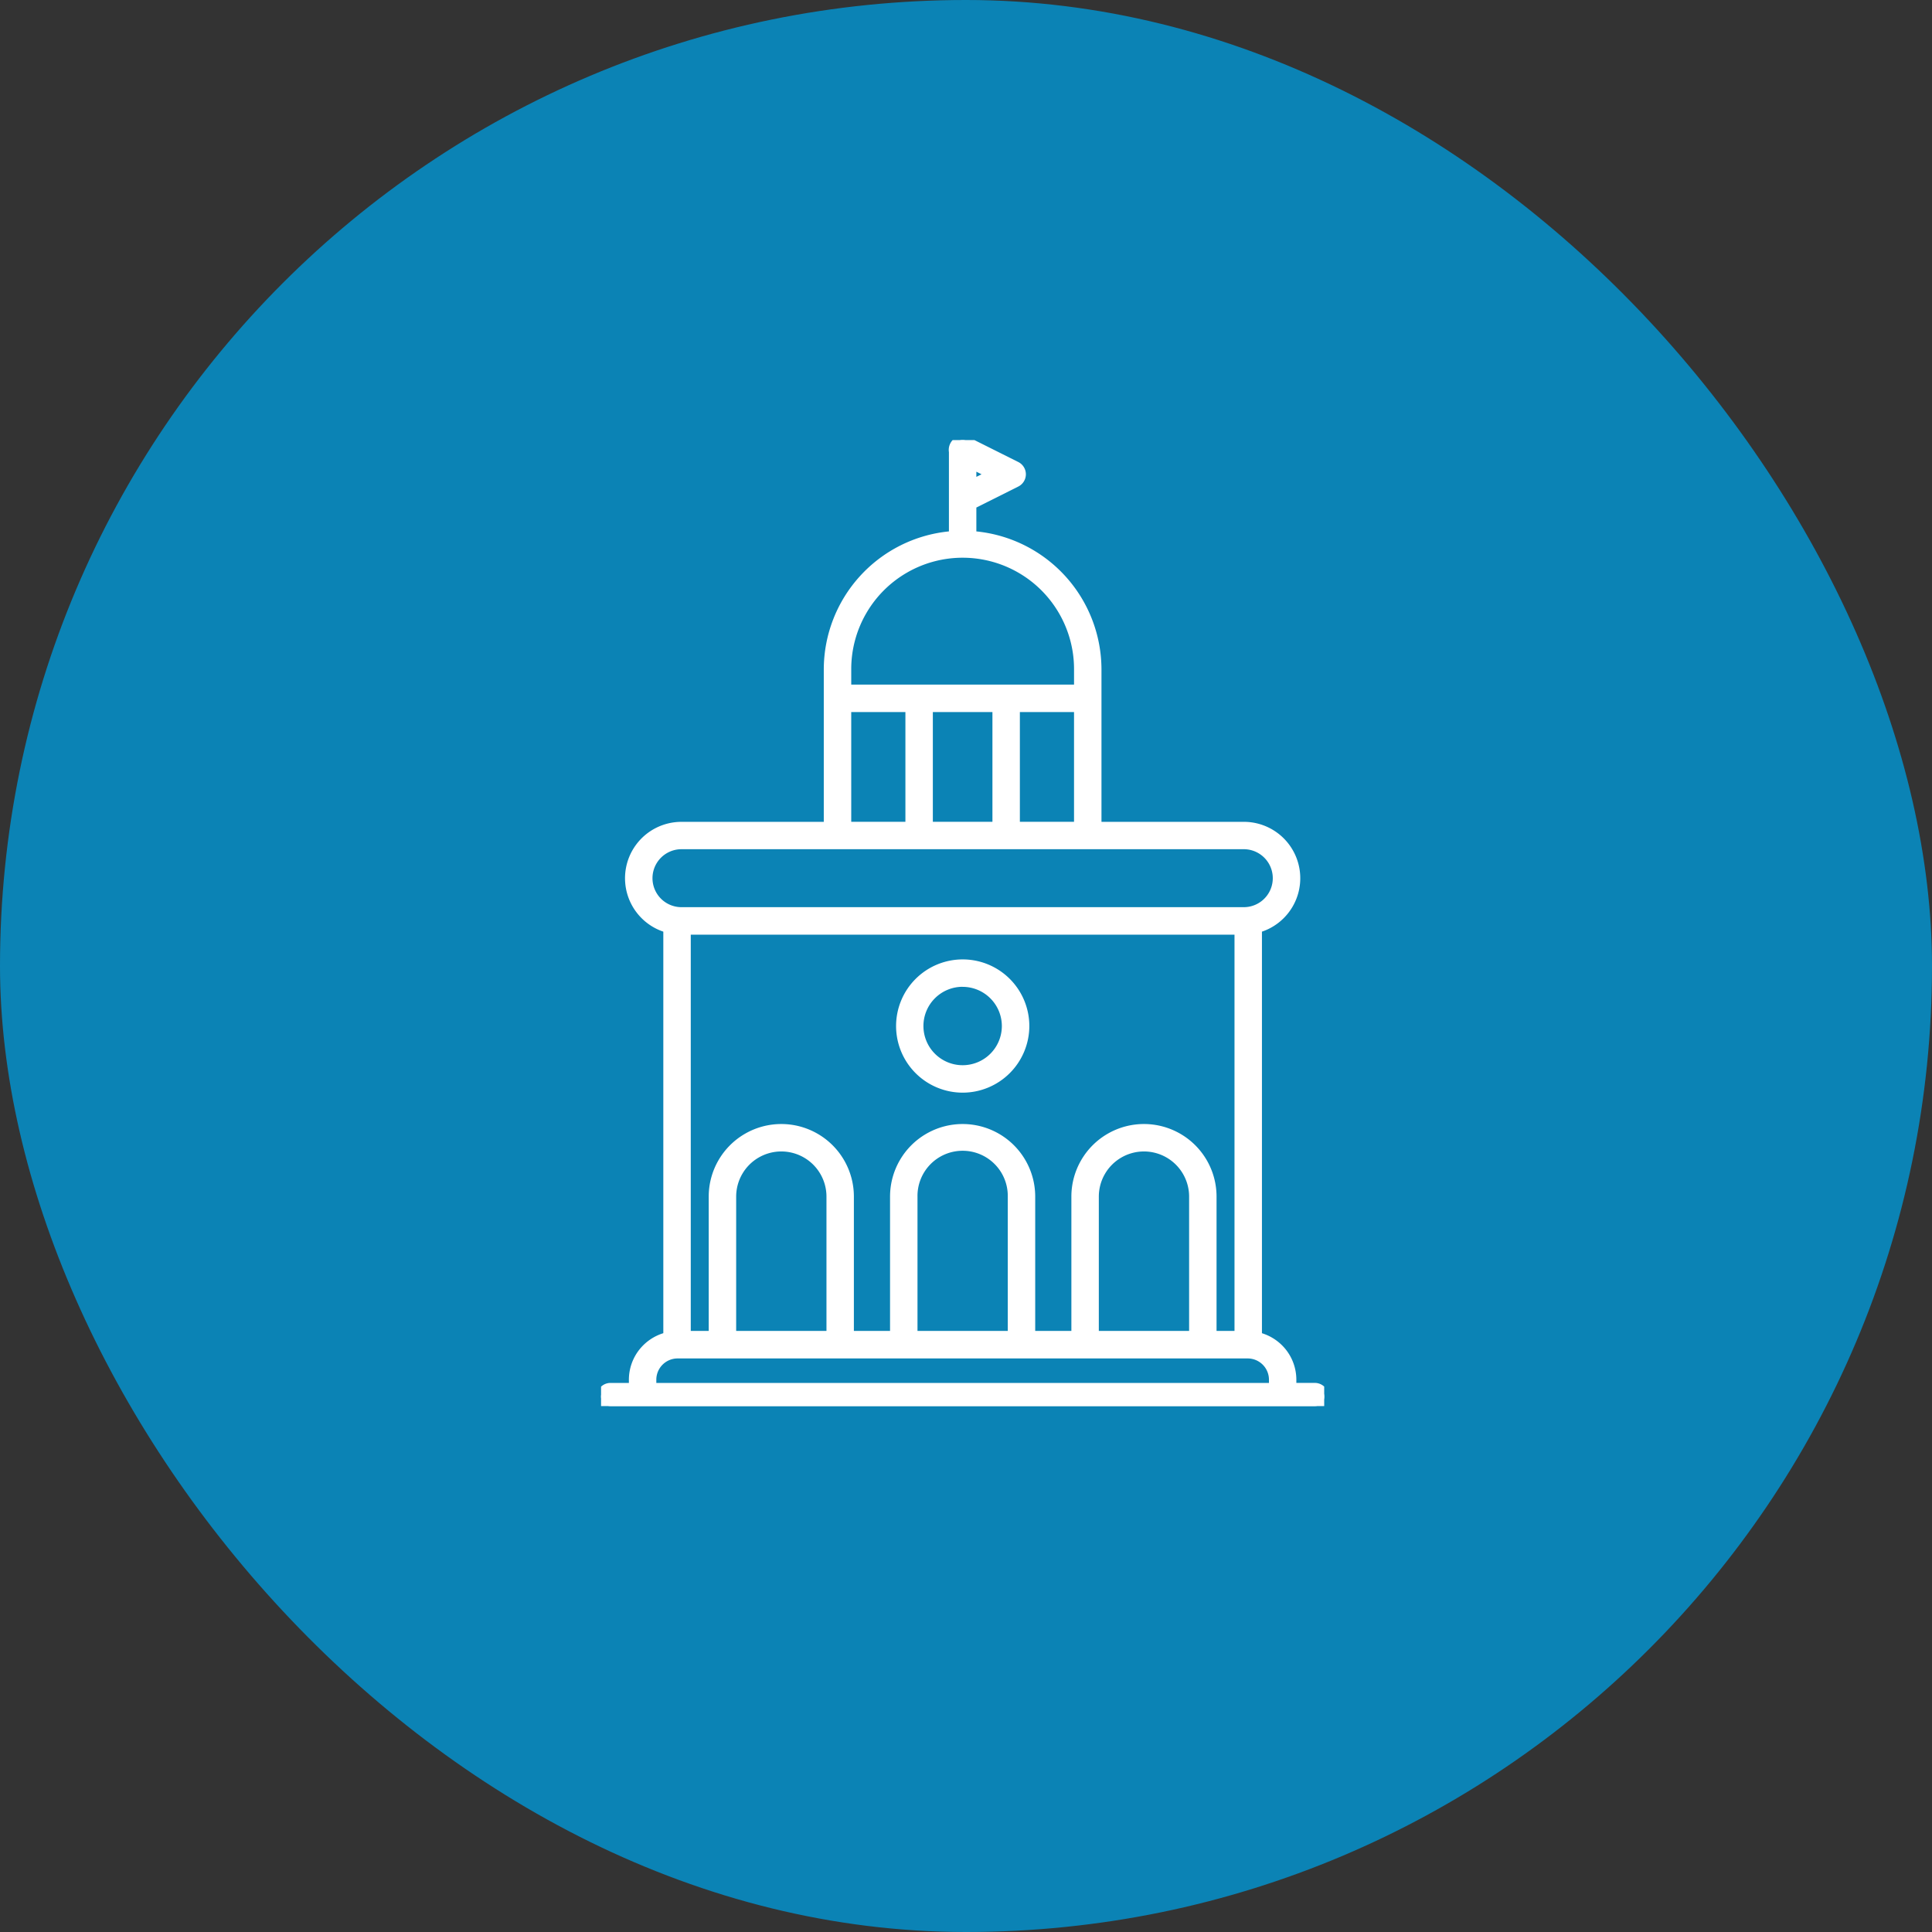
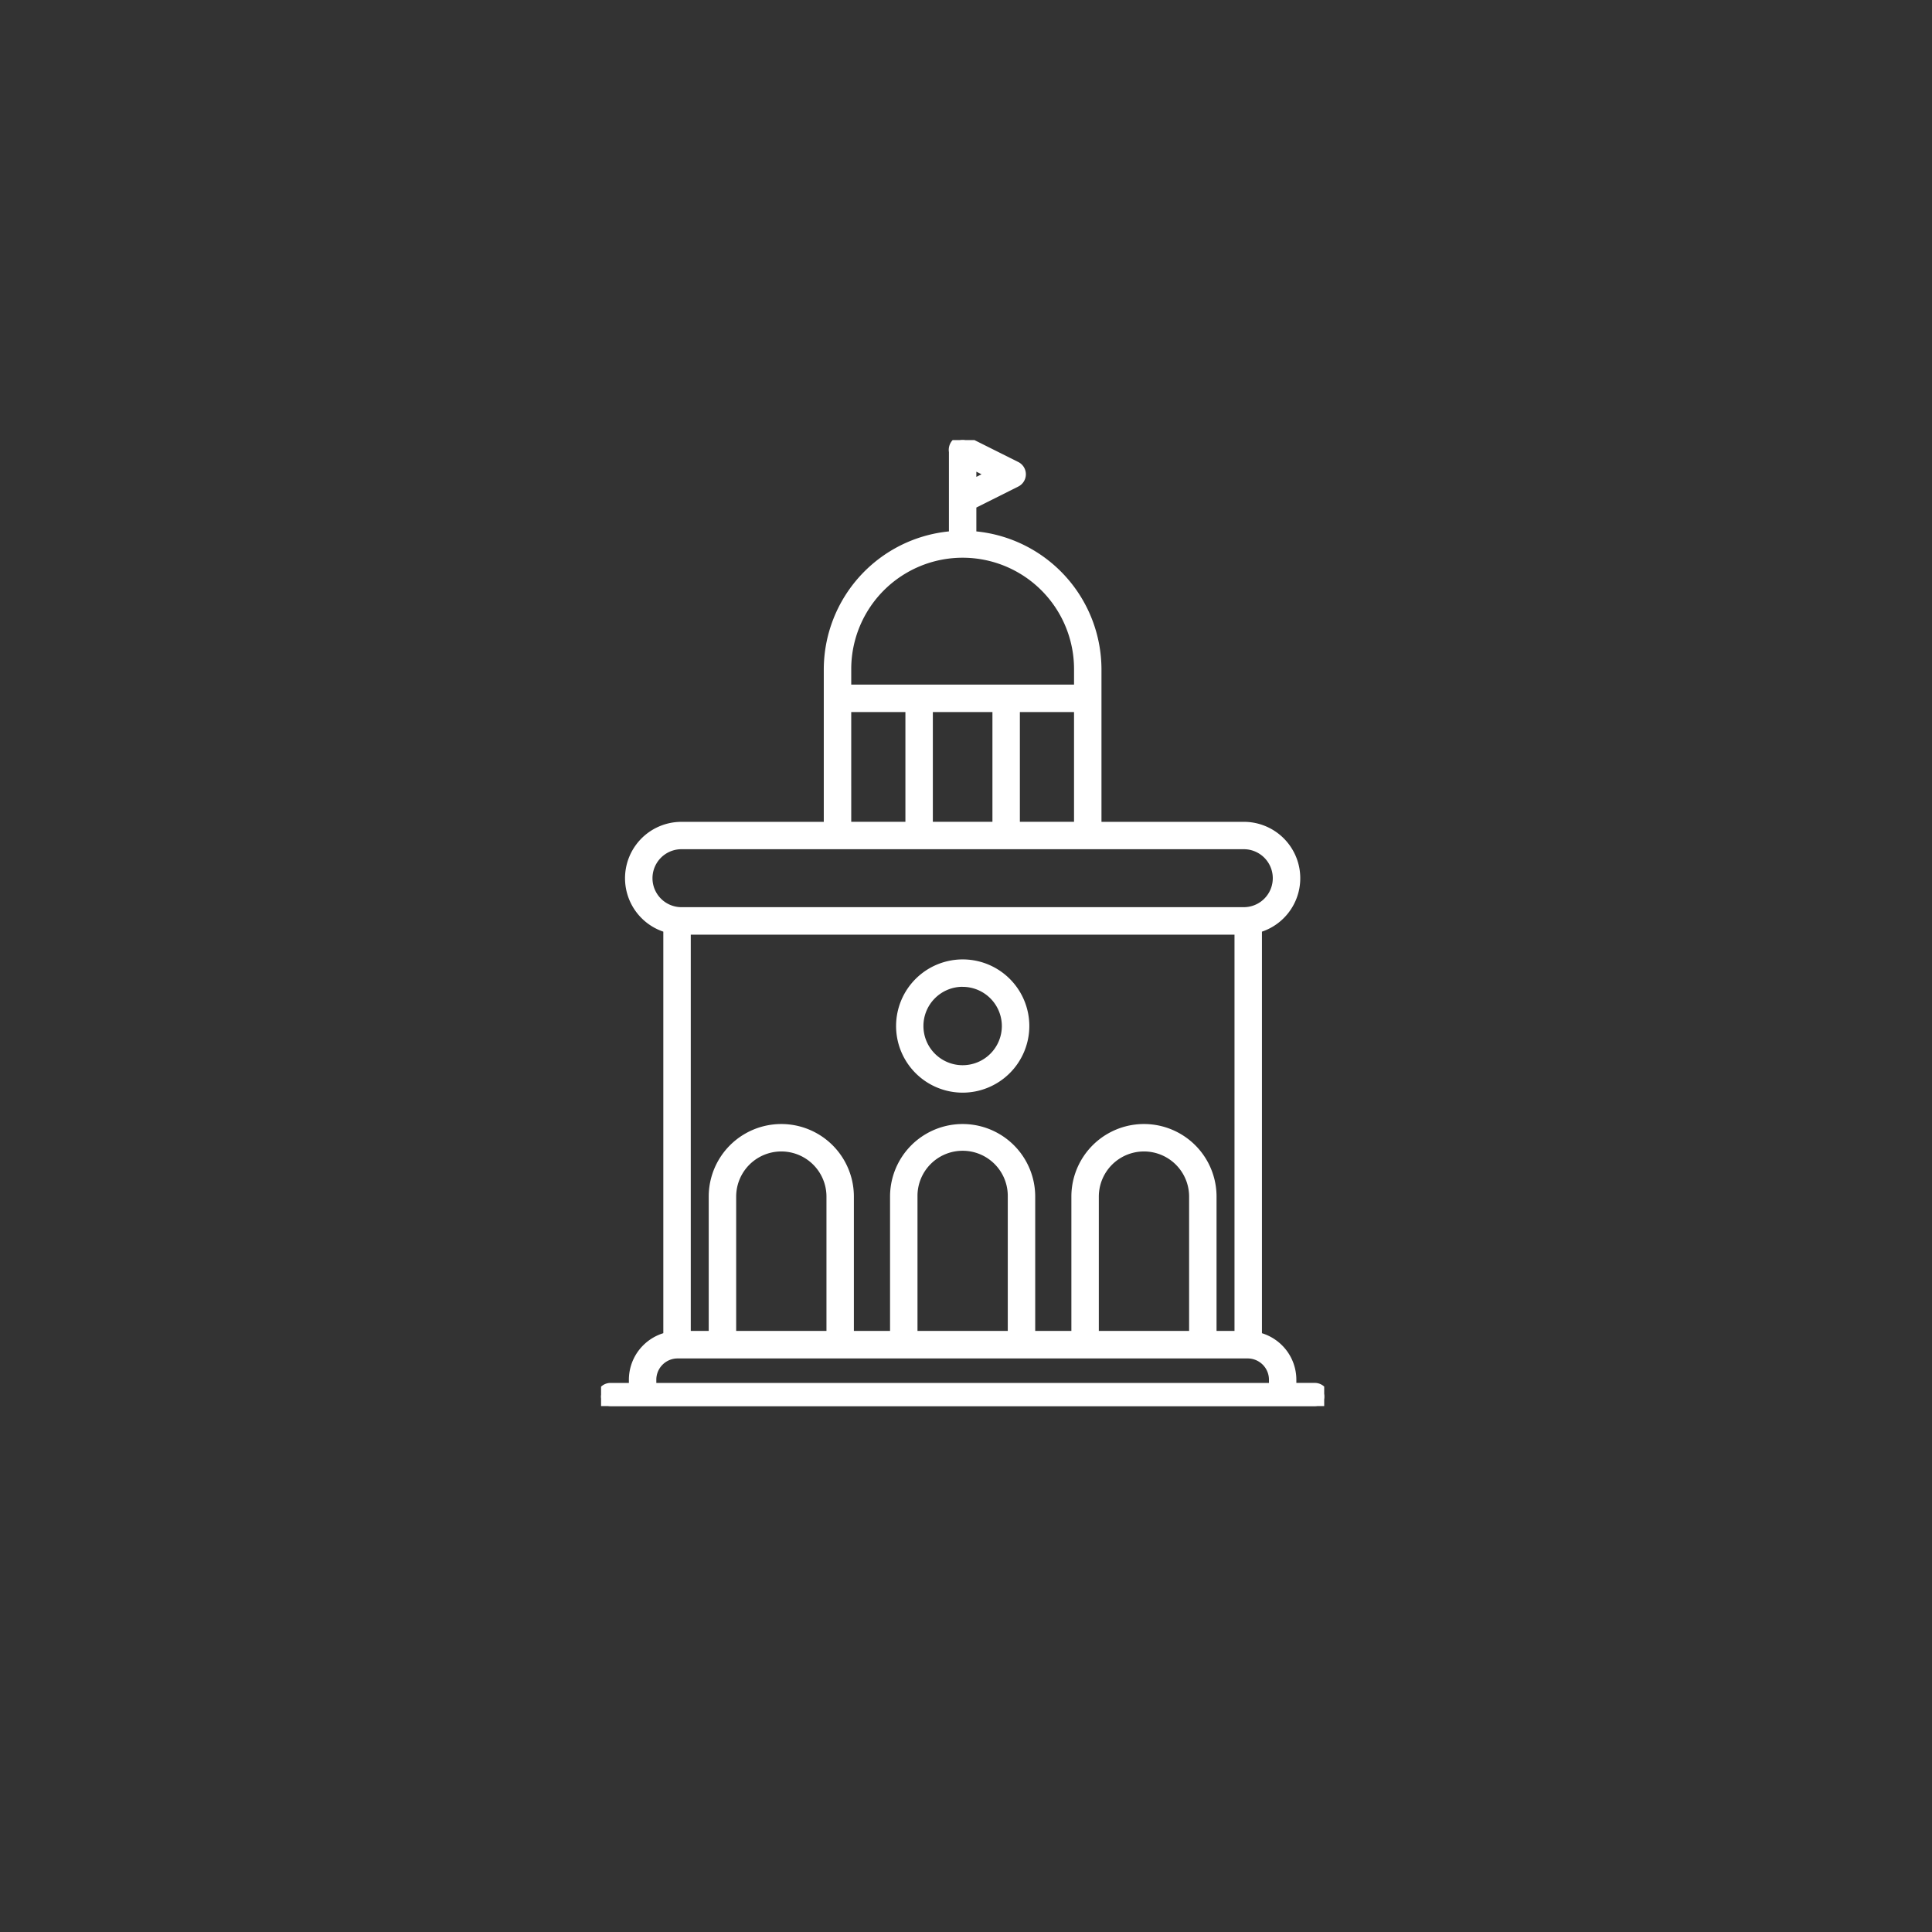
<svg xmlns="http://www.w3.org/2000/svg" width="180" height="180" viewBox="0 0 180 180">
  <rect x="0" y="0" width="180" height="180" fill="#333333" stroke="none" />
  <defs>
    <clipPath id="clip-path">
      <rect id="長方形_236" data-name="長方形 236" width="67.373" height="90" fill="#fff" stroke="#fff" stroke-width="0.8" />
    </clipPath>
  </defs>
  <g id="グループ_235" data-name="グループ 235" transform="translate(-134 -6907)">
-     <rect id="長方形_202" data-name="長方形 202" width="180" height="180" rx="90" transform="translate(134 6907)" fill="#0b83b5" />
    <g id="グループ_232" data-name="グループ 232" transform="translate(190 6948)">
      <g id="グループ_231" data-name="グループ 231" clip-path="url(#clip-path)">
        <path id="パス_647" data-name="パス 647" d="M2.992,87.542v.7H.878A.878.878,0,1,0,.878,90H66.5a.878.878,0,1,0,0-1.756H64.382v-.7a4.139,4.139,0,0,0-3.21-4.024V45.5a4.854,4.854,0,0,0-1.291-9.534H46.222v-14.6A12.542,12.542,0,0,0,34.565,8.878V6.04L38.7,3.973a.878.878,0,0,0,0-1.571L34.08.092a.88.88,0,0,0-.855.039c-.576.356-.38.943-.416,1.177v7.57A12.542,12.542,0,0,0,21.151,21.369v14.6H7.491A4.854,4.854,0,0,0,6.2,45.5V83.519A4.138,4.138,0,0,0,2.992,87.542ZM34.565,2.3l1.777.889-1.777.888ZM22.907,21.369a10.779,10.779,0,1,1,21.558,0v1.813H22.908V21.369Zm21.558,14.6H38.619V24.939h5.846Zm-7.6,0H30.511V24.939h6.352ZM22.907,24.939h5.847V35.966H22.907ZM4.391,40.823a3.1,3.1,0,0,1,3.1-3.1c27.357,0,48.584,0,52.391,0a3.1,3.1,0,1,1,0,6.2H7.491a3.1,3.1,0,0,1-3.1-3.1m46.19,23.3a6.369,6.369,0,0,0-6.362,6.362V83.4h-4.17V70.485a6.362,6.362,0,1,0-12.724,0V83.4h-4.17V70.485a6.362,6.362,0,0,0-12.724,0V83.4H7.957V45.68H59.416V83.4H56.943V70.485a6.369,6.369,0,0,0-6.362-6.362m4.606,6.362V83.4H45.975V70.485a4.606,4.606,0,0,1,9.212,0m-16.894,0V83.4H29.081V70.485a4.606,4.606,0,1,1,9.211,0m-16.894,0V83.4H12.187V70.485a4.606,4.606,0,0,1,9.212,0M7.128,85.161H60.244a2.384,2.384,0,0,1,2.382,2.381v.7H4.748v-.7A2.383,2.383,0,0,1,7.128,85.161ZM33.687,48.786A5.809,5.809,0,1,0,39.5,54.6a5.816,5.816,0,0,0-5.809-5.809m0,9.863A4.053,4.053,0,1,1,37.74,54.6a4.058,4.058,0,0,1-4.053,4.053" transform="translate(0 0)" fill="#fff" />
        <path id="パス_647_-_アウトライン" data-name="パス 647 - アウトライン" d="M66.5,90.4H.878a1.278,1.278,0,1,1,0-2.556H2.592v-.3A4.528,4.528,0,0,1,3.6,84.7a4.58,4.58,0,0,1,2.2-1.49V45.8a5.254,5.254,0,0,1,1.69-10.23h13.26v-14.2A12.943,12.943,0,0,1,32.409,8.51V1.277l0-.03c0-.017,0-.076,0-.12a1.34,1.34,0,0,1,.6-1.337,1.28,1.28,0,0,1,1.243-.056l4.619,2.31a1.278,1.278,0,0,1,0,2.287L34.965,6.287V8.51A12.943,12.943,0,0,1,46.622,21.369v14.2h13.26A5.254,5.254,0,0,1,61.572,45.8V83.212a4.581,4.581,0,0,1,2.2,1.49,4.528,4.528,0,0,1,1.006,2.84v.3H66.5a1.278,1.278,0,1,1,0,2.556ZM.878,88.644a.478.478,0,1,0,0,.956H66.5a.478.478,0,1,0,0-.956H63.982v-1.1a3.717,3.717,0,0,0-2.9-3.634l-.31-.072V45.2l.293-.081a4.454,4.454,0,0,0-1.184-8.749H45.822v-15A12.164,12.164,0,0,0,34.537,9.277l-.372-.026V5.792L38.52,3.615a.478.478,0,0,0,0-.856L33.9.45a.489.489,0,0,0-.466.021c-.224.138-.241.3-.226.618a1.609,1.609,0,0,1,0,.244V9.251l-.372.026A12.165,12.165,0,0,0,21.551,21.369v15H7.491a4.454,4.454,0,0,0-1.184,8.749L6.6,45.2v38.64l-.31.072a3.717,3.717,0,0,0-2.9,3.634v1.1Zm62.148,0H4.348v-1.1a2.784,2.784,0,0,1,2.78-2.781H60.244a2.784,2.784,0,0,1,2.782,2.781Zm-57.878-.8H62.226v-.3a1.983,1.983,0,0,0-1.982-1.981H7.128a1.983,1.983,0,0,0-1.98,1.981ZM59.816,83.8H56.543V70.485a5.962,5.962,0,0,0-11.925,0V83.8h-4.97V70.485a5.962,5.962,0,1,0-11.924,0V83.8h-4.97V70.485a5.962,5.962,0,0,0-11.924,0V83.8H7.557V45.28H59.816ZM57.343,83h1.673V46.08H8.357V83H10.03V70.485a6.762,6.762,0,0,1,13.524,0V83h3.37V70.485a6.762,6.762,0,1,1,13.524,0V83h3.37V70.485a6.762,6.762,0,0,1,13.525,0Zm-1.756.8H45.575V70.485a5.006,5.006,0,0,1,10.012,0ZM46.375,83h8.412V70.485a4.206,4.206,0,0,0-8.412,0Zm-7.682.8H28.681V70.485a5.006,5.006,0,1,1,10.011,0ZM29.481,83h8.411V70.485a4.206,4.206,0,1,0-8.411,0Zm-7.682.8H11.787V70.485a5.006,5.006,0,0,1,10.012,0ZM12.587,83H21V70.485a4.206,4.206,0,0,0-8.412,0Zm21.1-22.2A6.207,6.207,0,1,1,39.9,54.6,6.217,6.217,0,0,1,33.687,60.8Zm0-11.619a5.416,5.416,0,1,0,3.823,1.586A5.416,5.416,0,0,0,33.687,49.186Zm0,9.863A4.453,4.453,0,1,1,38.14,54.6,4.459,4.459,0,0,1,33.687,59.048Zm0-8.107A3.653,3.653,0,1,0,37.34,54.6,3.658,3.658,0,0,0,33.687,50.942Zm26.195-6.618H7.491a3.5,3.5,0,0,1,0-7h0c22,0,40.038,0,48.236,0h4.155a3.5,3.5,0,1,1,0,7Zm-52.391-6.2a2.7,2.7,0,0,0,0,5.4H59.882a2.7,2.7,0,1,0,0-5.4H55.727c-8.2,0-26.236,0-48.236,0Zm37.374-1.756H38.219V24.539h6.646Zm-5.846-.8h5.046V25.339H39.019Zm-1.756.8H30.111V24.539h7.152Zm-6.352-.8h5.552V25.339H30.911Zm-1.756.8H22.507V24.539h6.647Zm-5.847-.8h5.047V25.339H23.307ZM44.866,23.582H22.508V21.369a11.179,11.179,0,1,1,22.358,0Zm-21.558-.8H44.066V21.369a10.379,10.379,0,0,0-20.758-.056ZM34.165,4.723V1.651l3.072,1.536Zm.8-1.777v.483l.483-.241Z" transform="translate(0 0)" fill="#fff" />
      </g>
    </g>
  </g>
</svg>